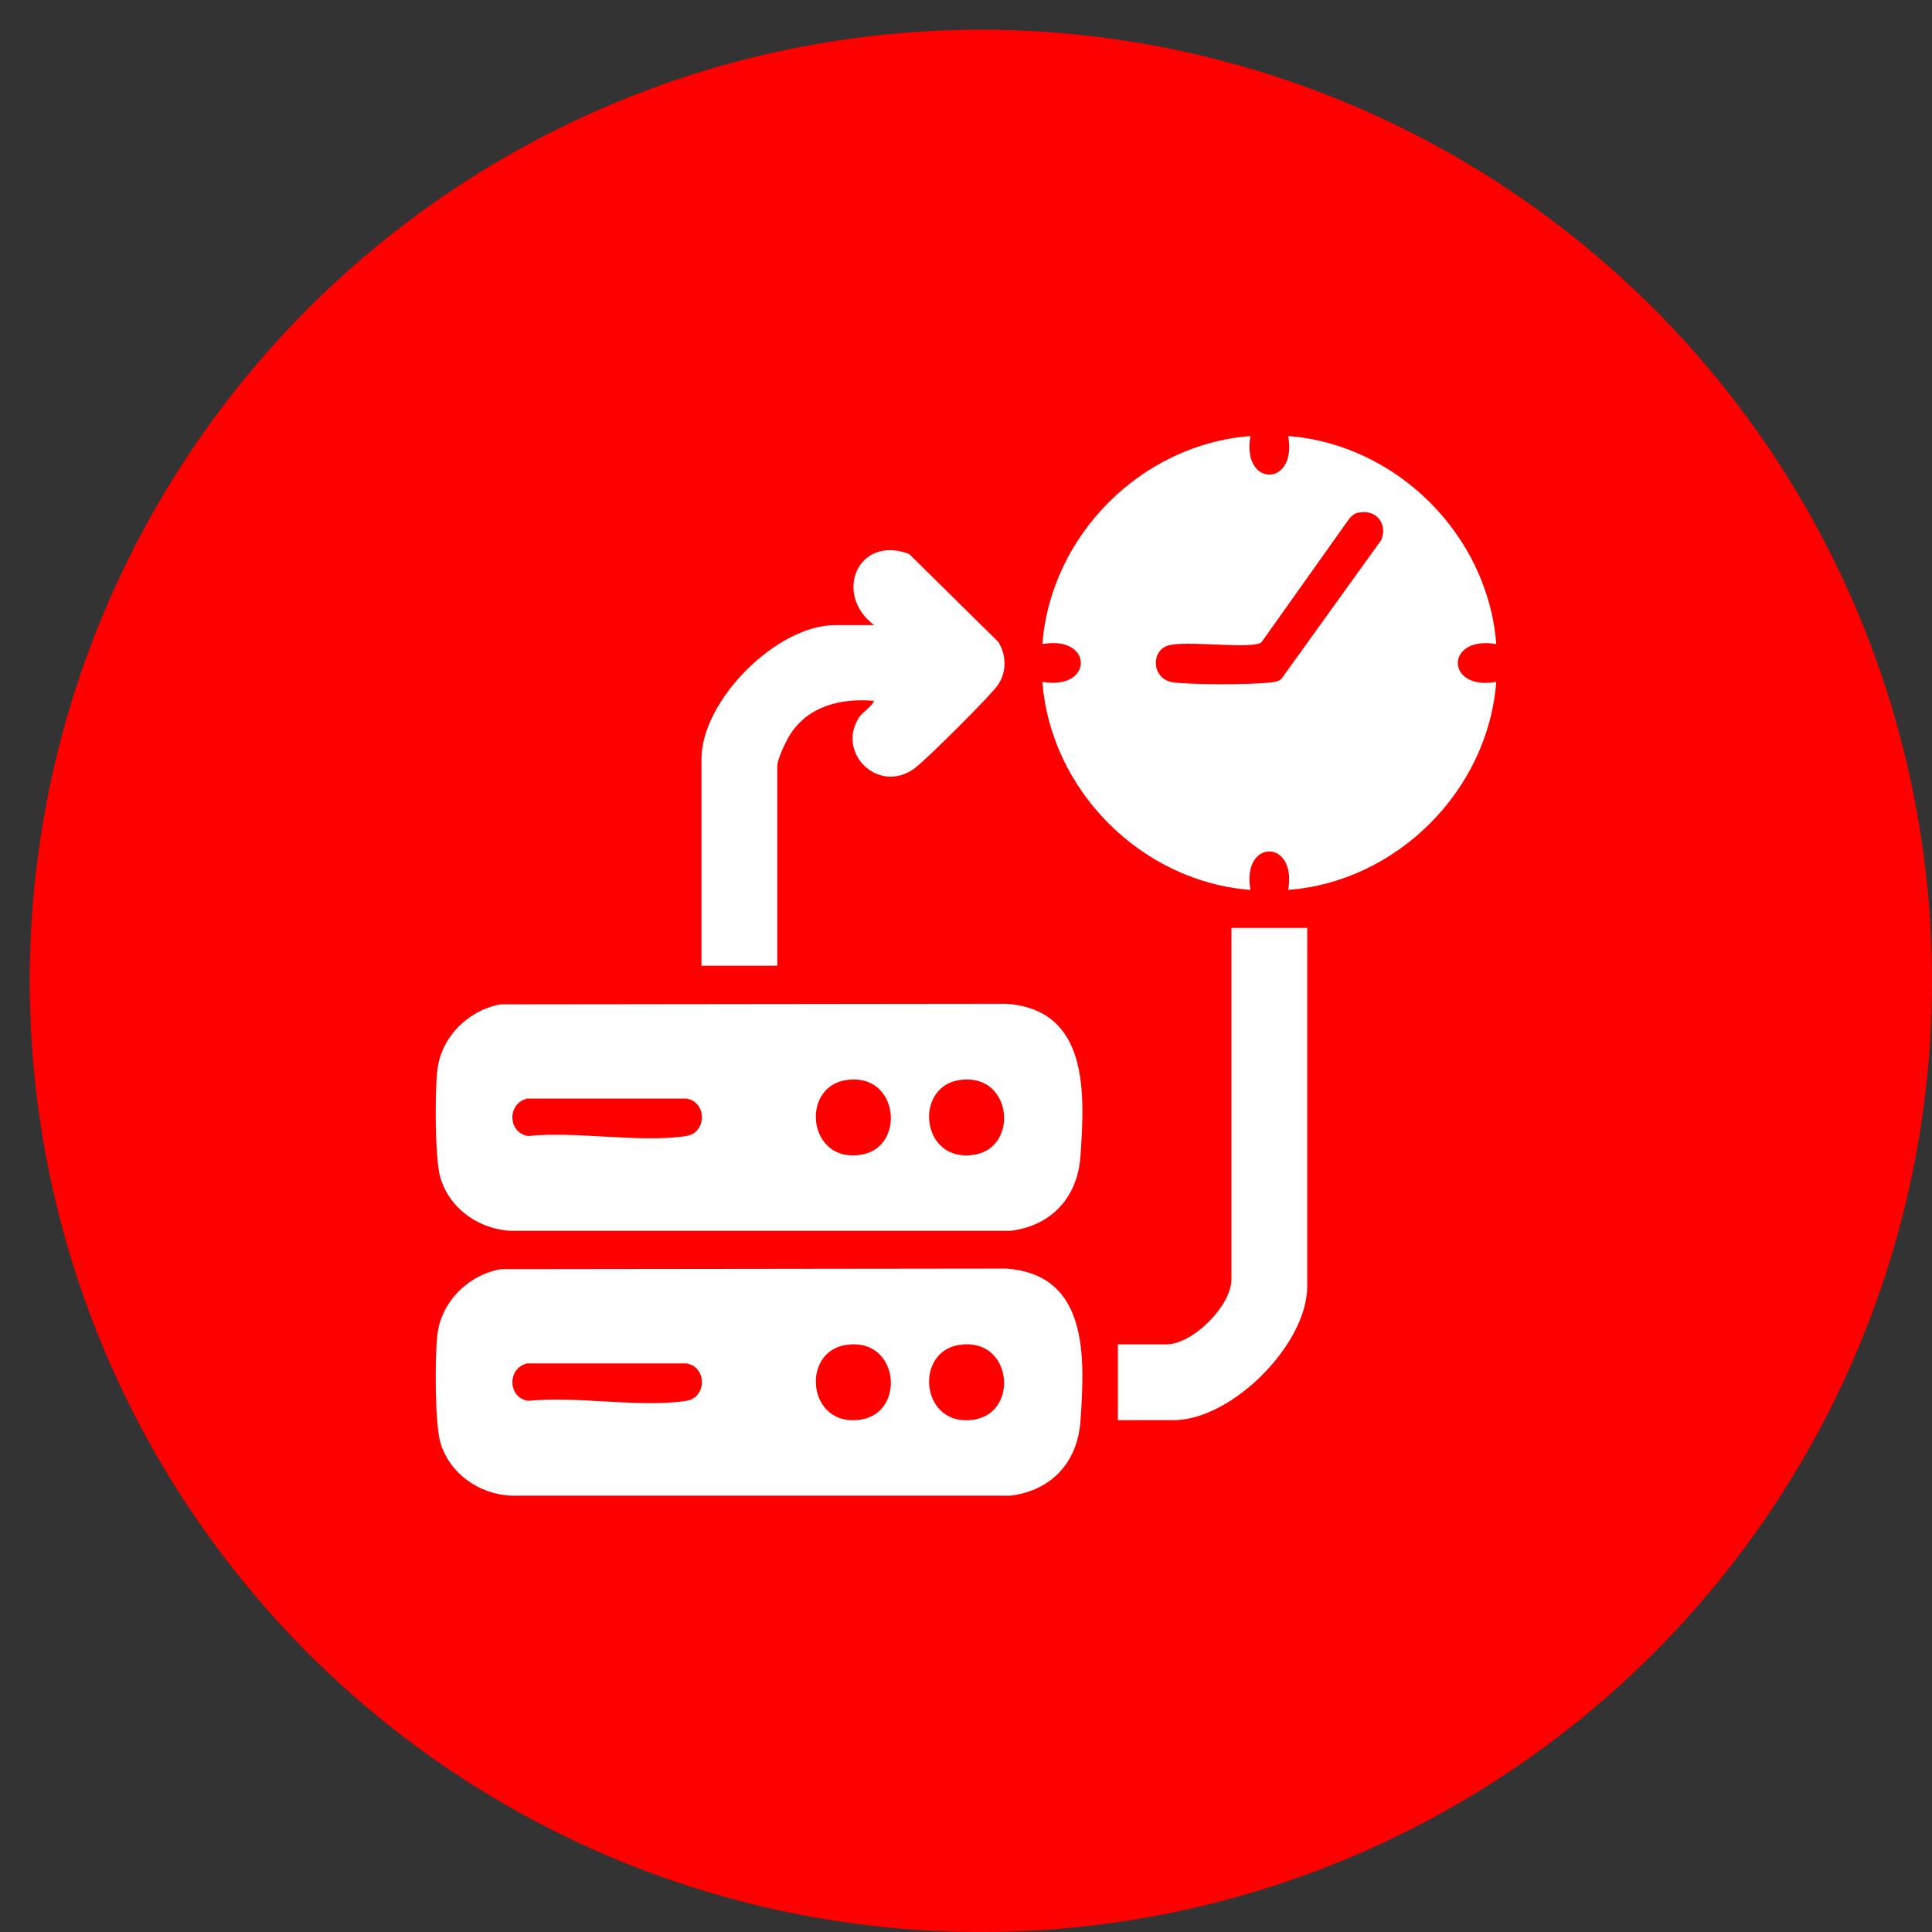
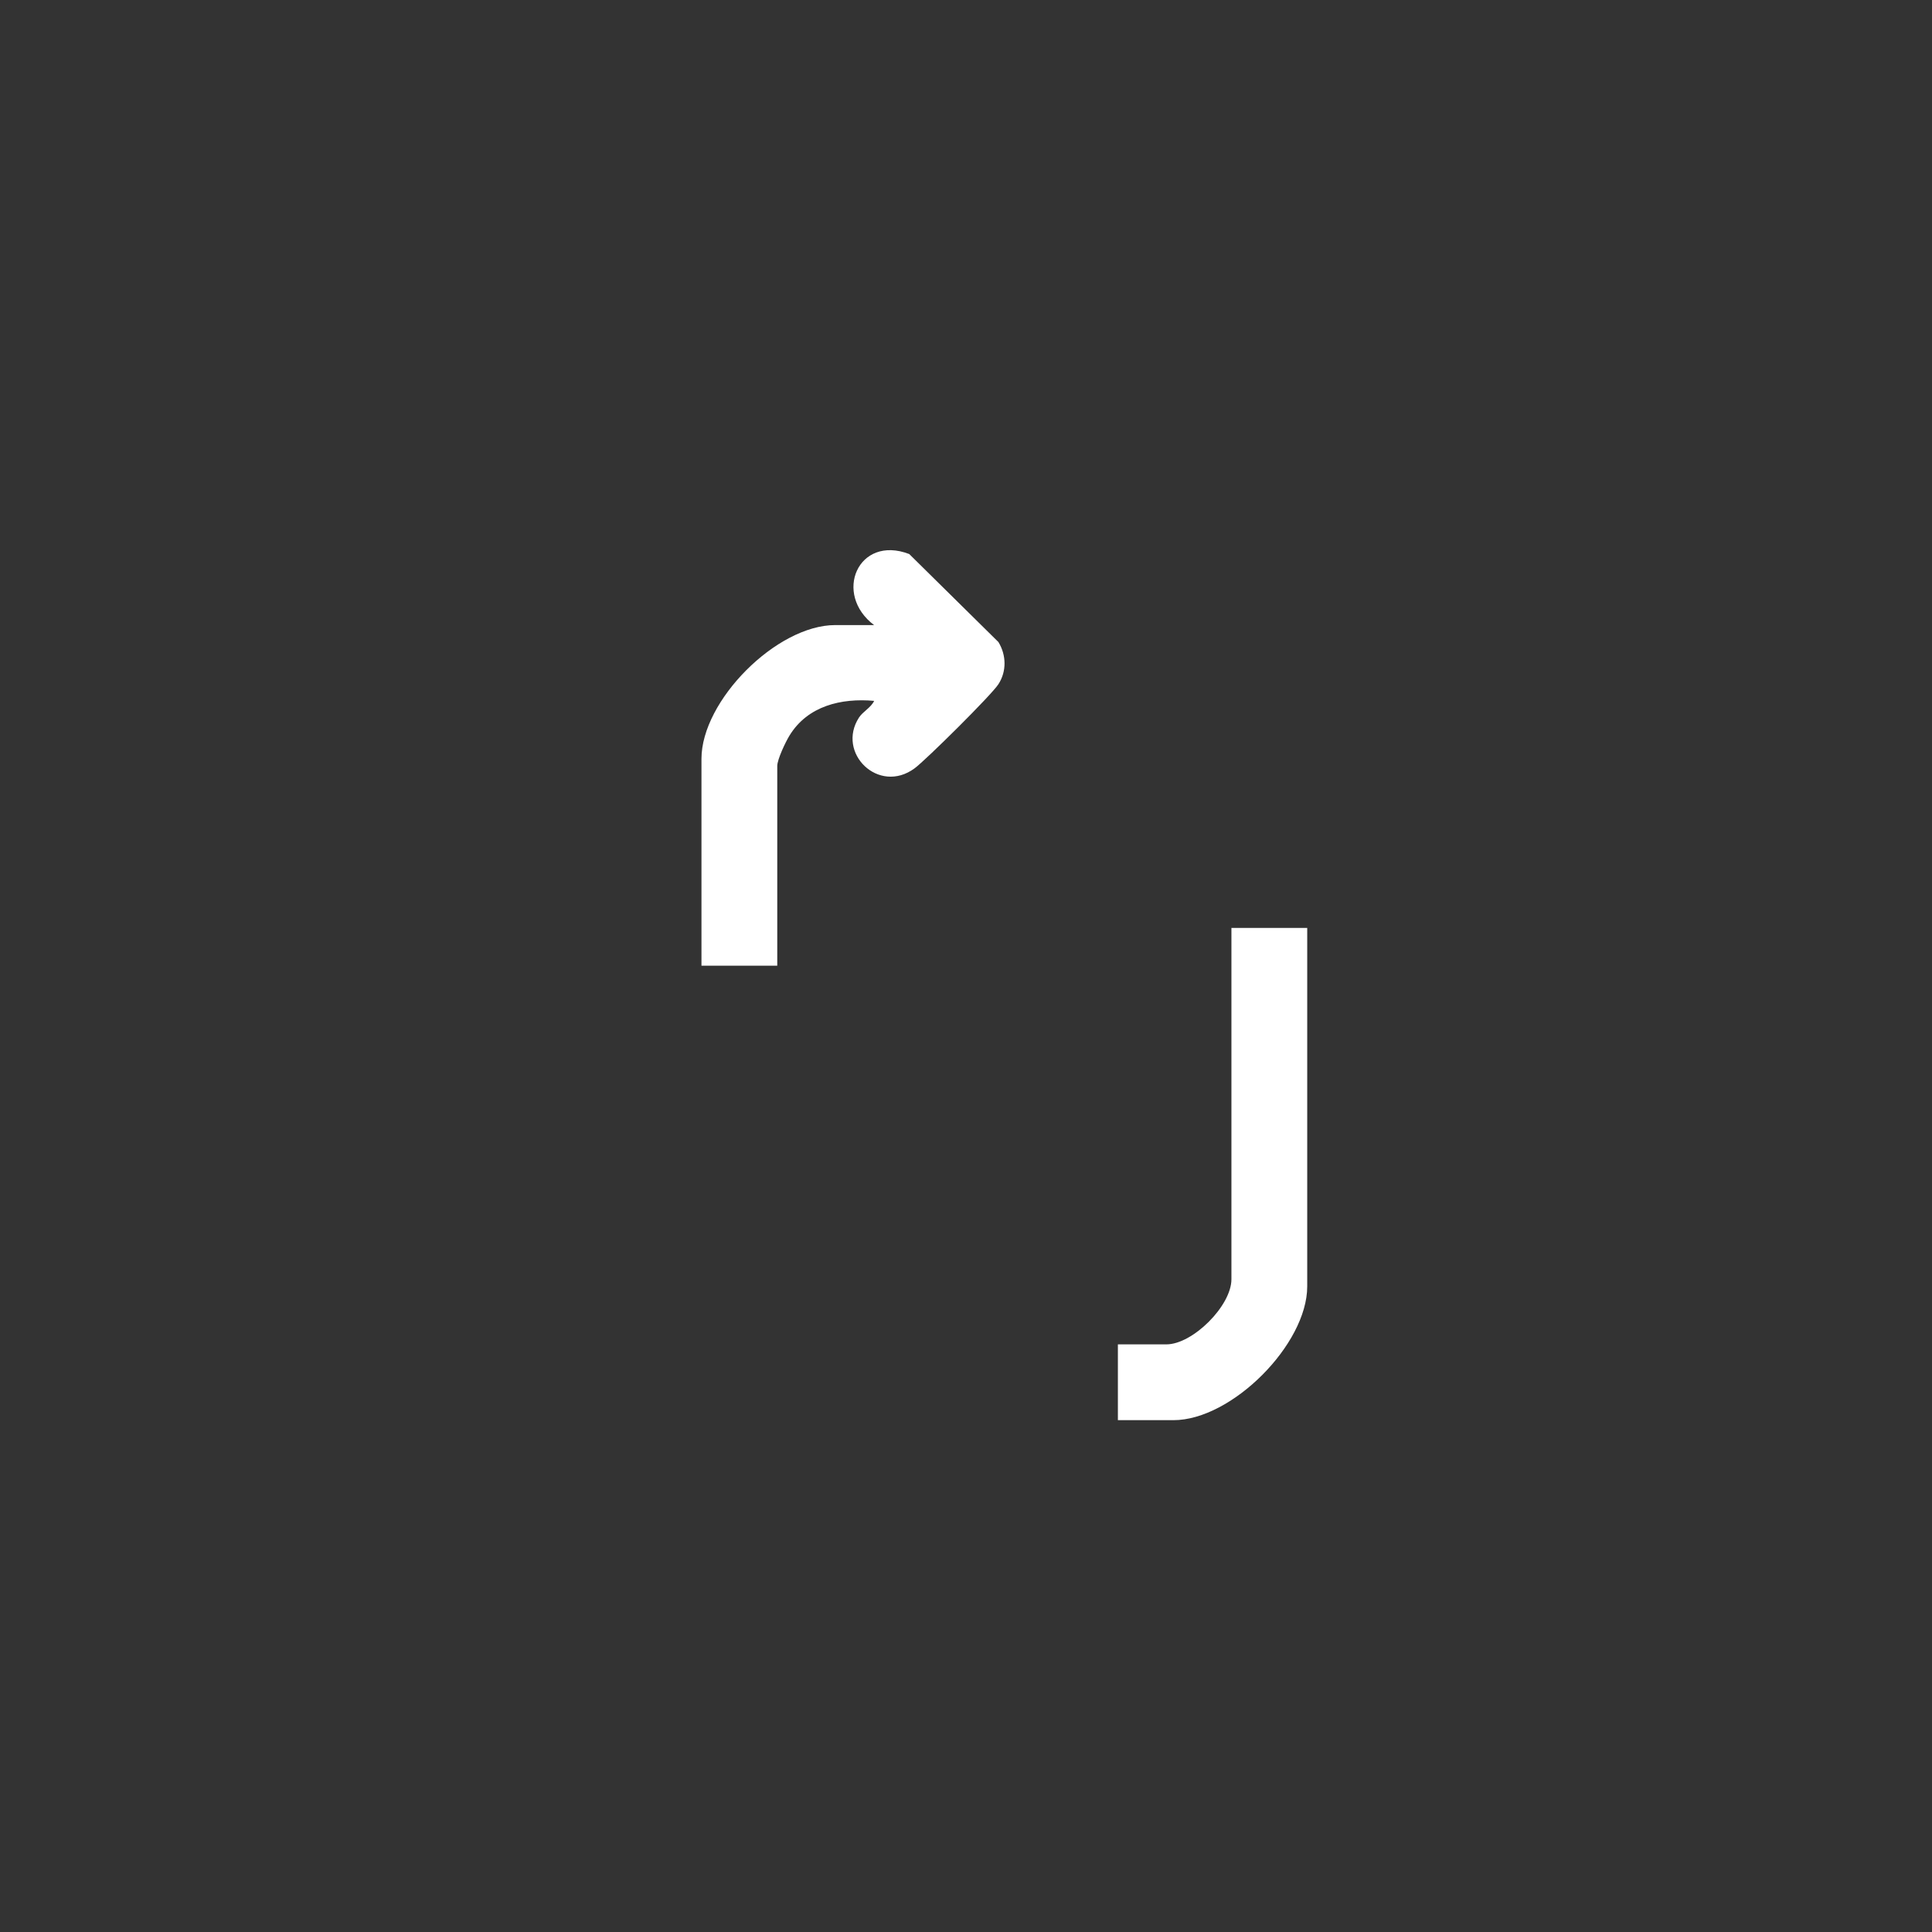
<svg xmlns="http://www.w3.org/2000/svg" id="Layer_1" version="1.1" viewBox="0 0 65 65">
  <rect x="0" y="0" width="65" height="65" fill="#333333" stroke="none" />
  <defs>
    <style>
      .st0 {
        fill: #fff;
      }

      .st1 {
        fill: red;
      }
    </style>
  </defs>
-   <circle class="st1" cx="33" cy="33" r="32" />
  <g>
-     <path class="st0" d="M42.07,14.67c-.31,1.73,1.58,1.73,1.27,0,3.66.28,6.72,3.34,7,7-1.73-.3-1.72,1.58,0,1.27-.28,3.66-3.34,6.72-7,7,.3-1.73-1.58-1.72-1.27,0-3.66-.28-6.72-3.34-7-7,1.73.3,1.72-1.58,0-1.27.28-3.66,3.33-6.72,7-7ZM45.71,17.24c-.13.03-.25.12-.33.23l-2.94,4.14c-.35.25-2.53-.08-3.15.11-.58.18-.55,1.15.2,1.24.69.08,2.57.08,3.27,0,.13-.02.25-.03.35-.12l3.36-4.67c.23-.54-.17-1.05-.76-.92Z" />
-     <path class="st0" d="M16.83,33.79l17.01-.02c2.8.19,2.66,2.99,2.51,5.14-.1,1.38-.98,2.33-2.35,2.5h-16.79c-1.09-.04-2.1-.75-2.4-1.81-.18-.66-.18-2.82-.1-3.56.11-1.13,1.03-2.05,2.13-2.25ZM28.45,36.34c-1.53.25-1.27,2.8.52,2.51,1.53-.25,1.27-2.8-.52-2.51ZM32.26,36.34c-1.53.25-1.27,2.8.52,2.51,1.53-.25,1.27-2.8-.52-2.51ZM17.7,36.97c-.65.19-.6,1.15.07,1.25,1.62-.17,3.77.24,5.32,0,.7-.11.7-1.15,0-1.26h-5.39Z" />
-     <path class="st0" d="M16.83,42.7l17.01-.02c2.8.19,2.66,2.99,2.51,5.14-.1,1.38-.98,2.33-2.35,2.5h-16.79c-1.09-.04-2.1-.75-2.4-1.81-.18-.66-.18-2.82-.1-3.56.11-1.13,1.03-2.05,2.13-2.25ZM28.45,45.25c-1.53.25-1.27,2.8.52,2.51,1.53-.25,1.27-2.8-.52-2.51ZM32.26,45.25c-1.53.25-1.27,2.8.52,2.51,1.53-.25,1.27-2.8-.52-2.51ZM17.7,45.88c-.65.19-.6,1.15.07,1.25,1.62-.17,3.77.24,5.32,0,.7-.11.7-1.15,0-1.26h-5.39Z" />
    <path class="st0" d="M29.42,21.04c-1.41-1.05-.55-3.06,1.17-2.4l3,2.96c.27.44.28.99,0,1.42-.23.36-2.44,2.55-2.82,2.83-1.21.89-2.64-.52-1.87-1.71.13-.2.4-.33.51-.56-1.11-.1-2.24.17-2.85,1.17-.13.21-.41.8-.41,1.02v6.72h-2.55v-6.96c0-1.96,2.53-4.5,4.5-4.5h1.31Z" />
    <path class="st0" d="M43.98,31.23v12.05c0,1.95-2.54,4.5-4.5,4.5h-1.87v-2.55h1.63c.89,0,2.19-1.3,2.19-2.19v-11.82h2.55Z" />
  </g>
</svg>